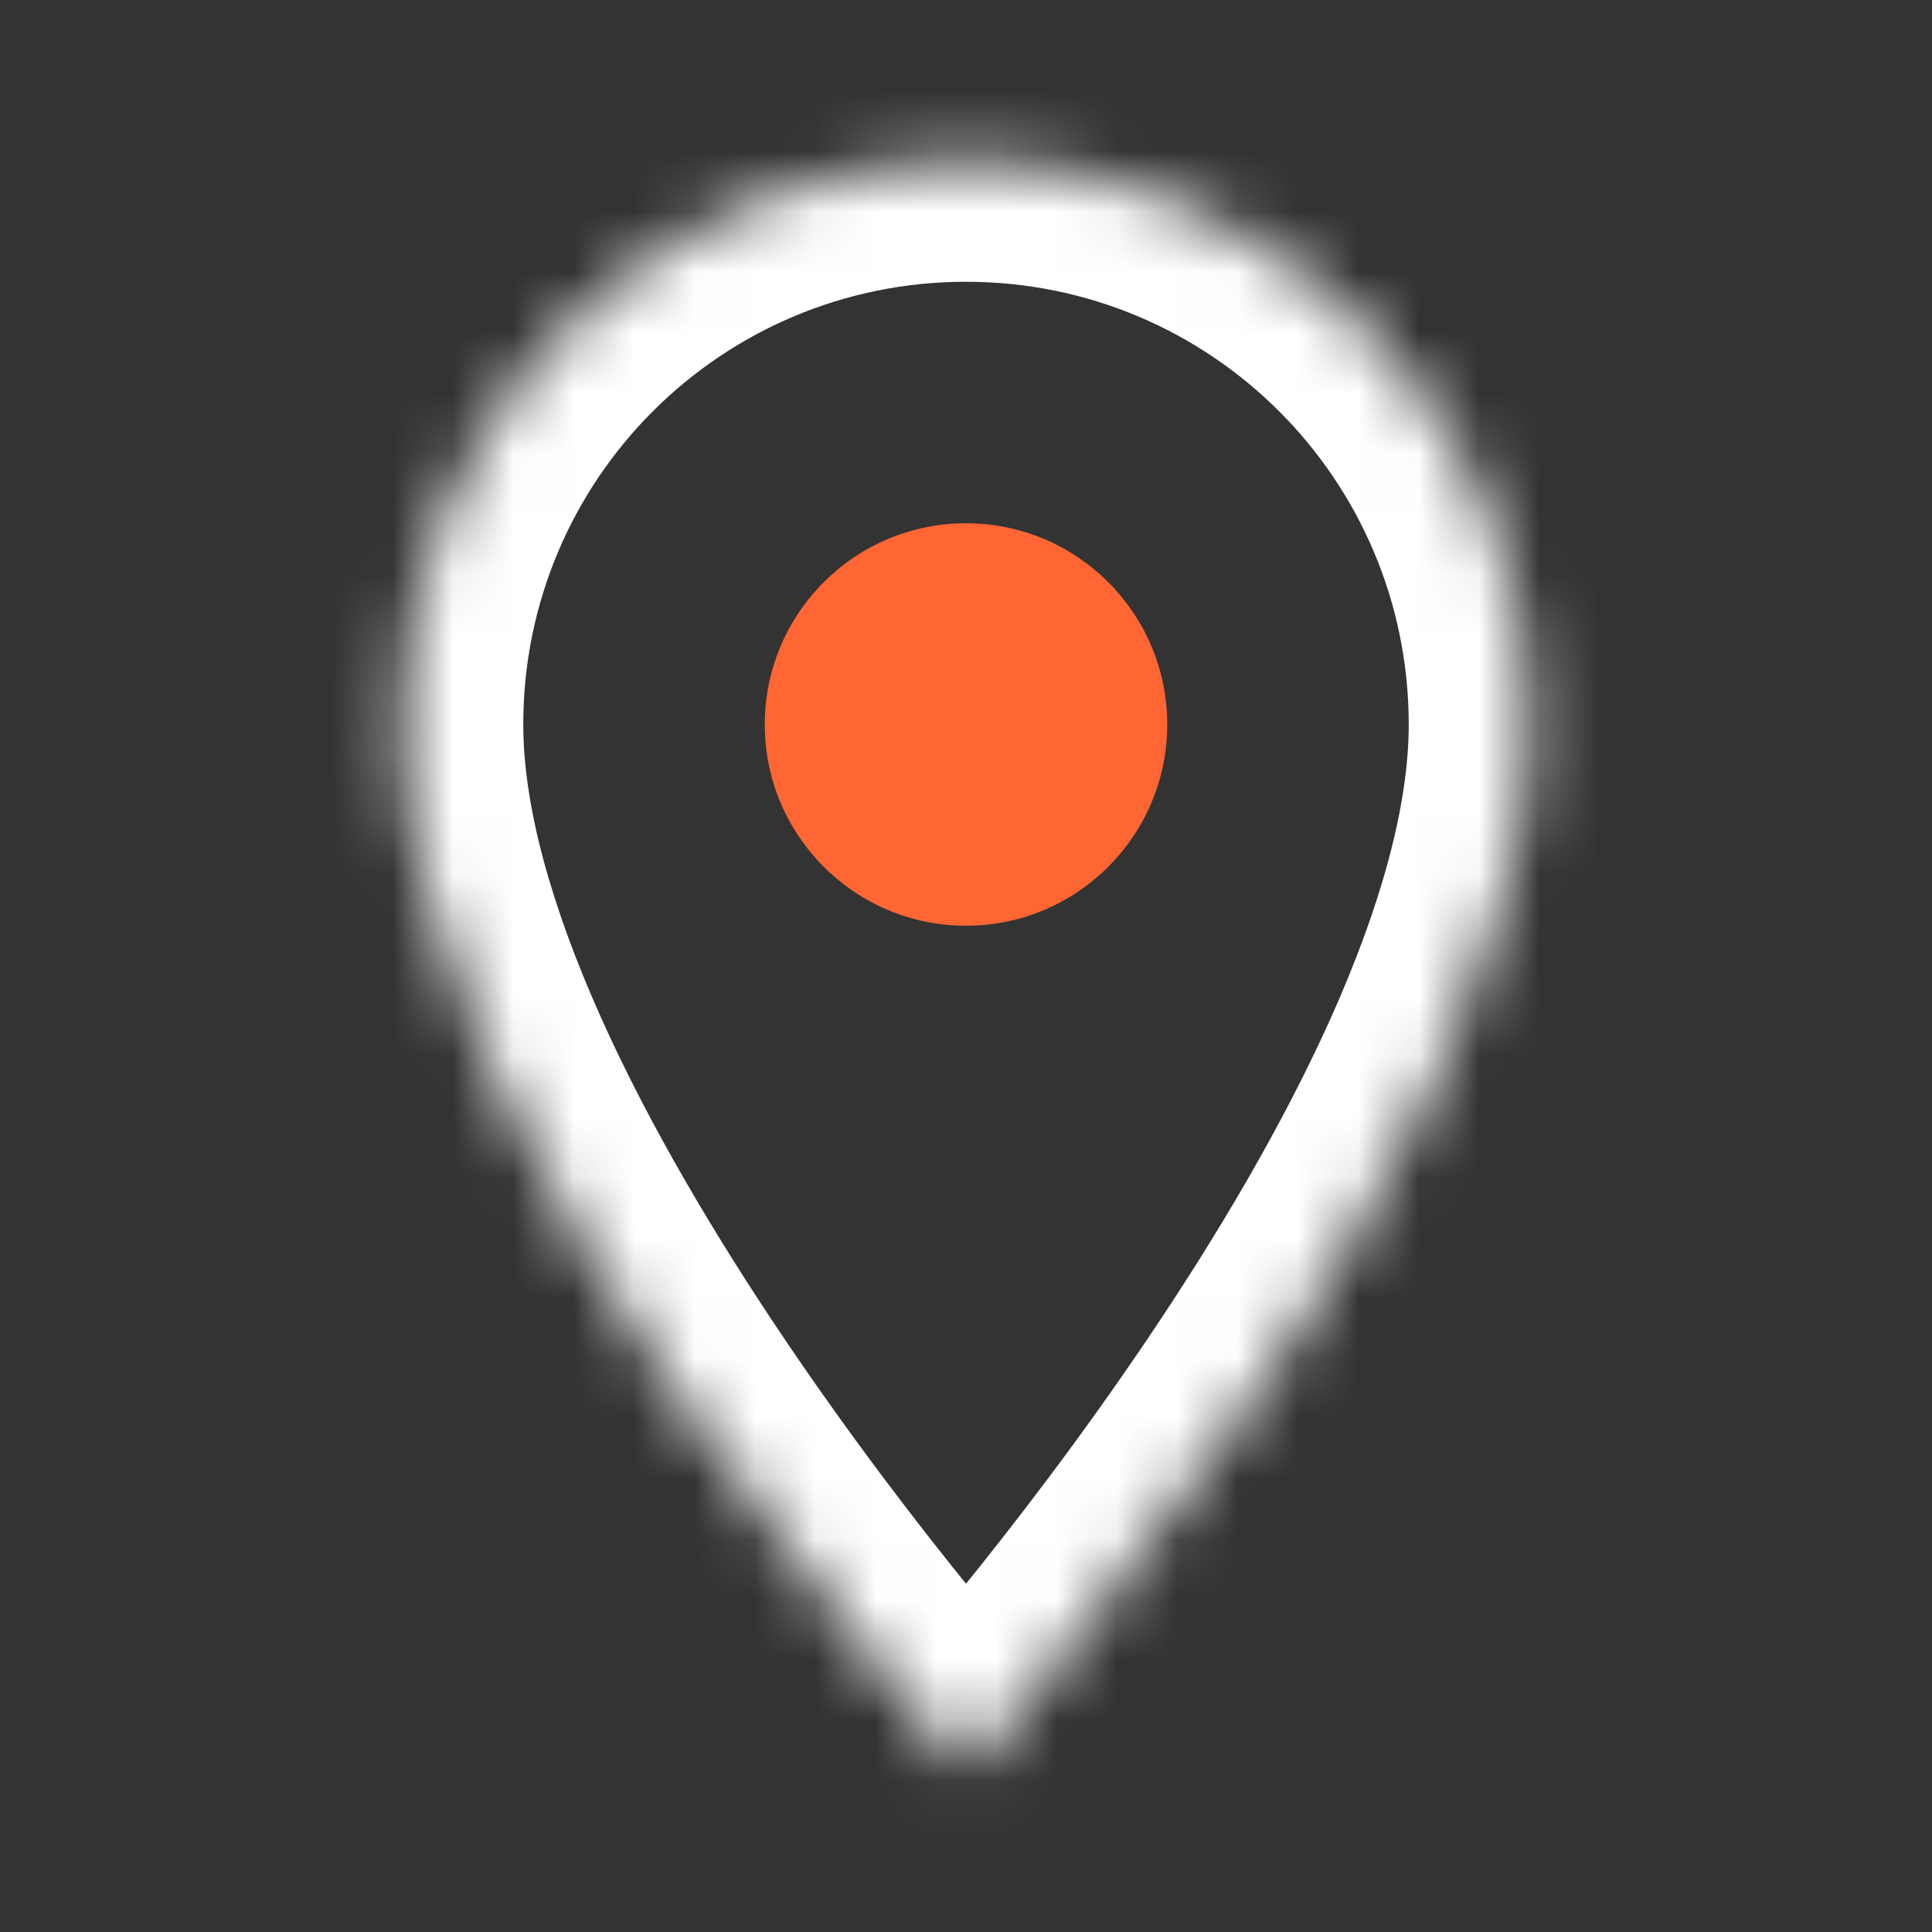
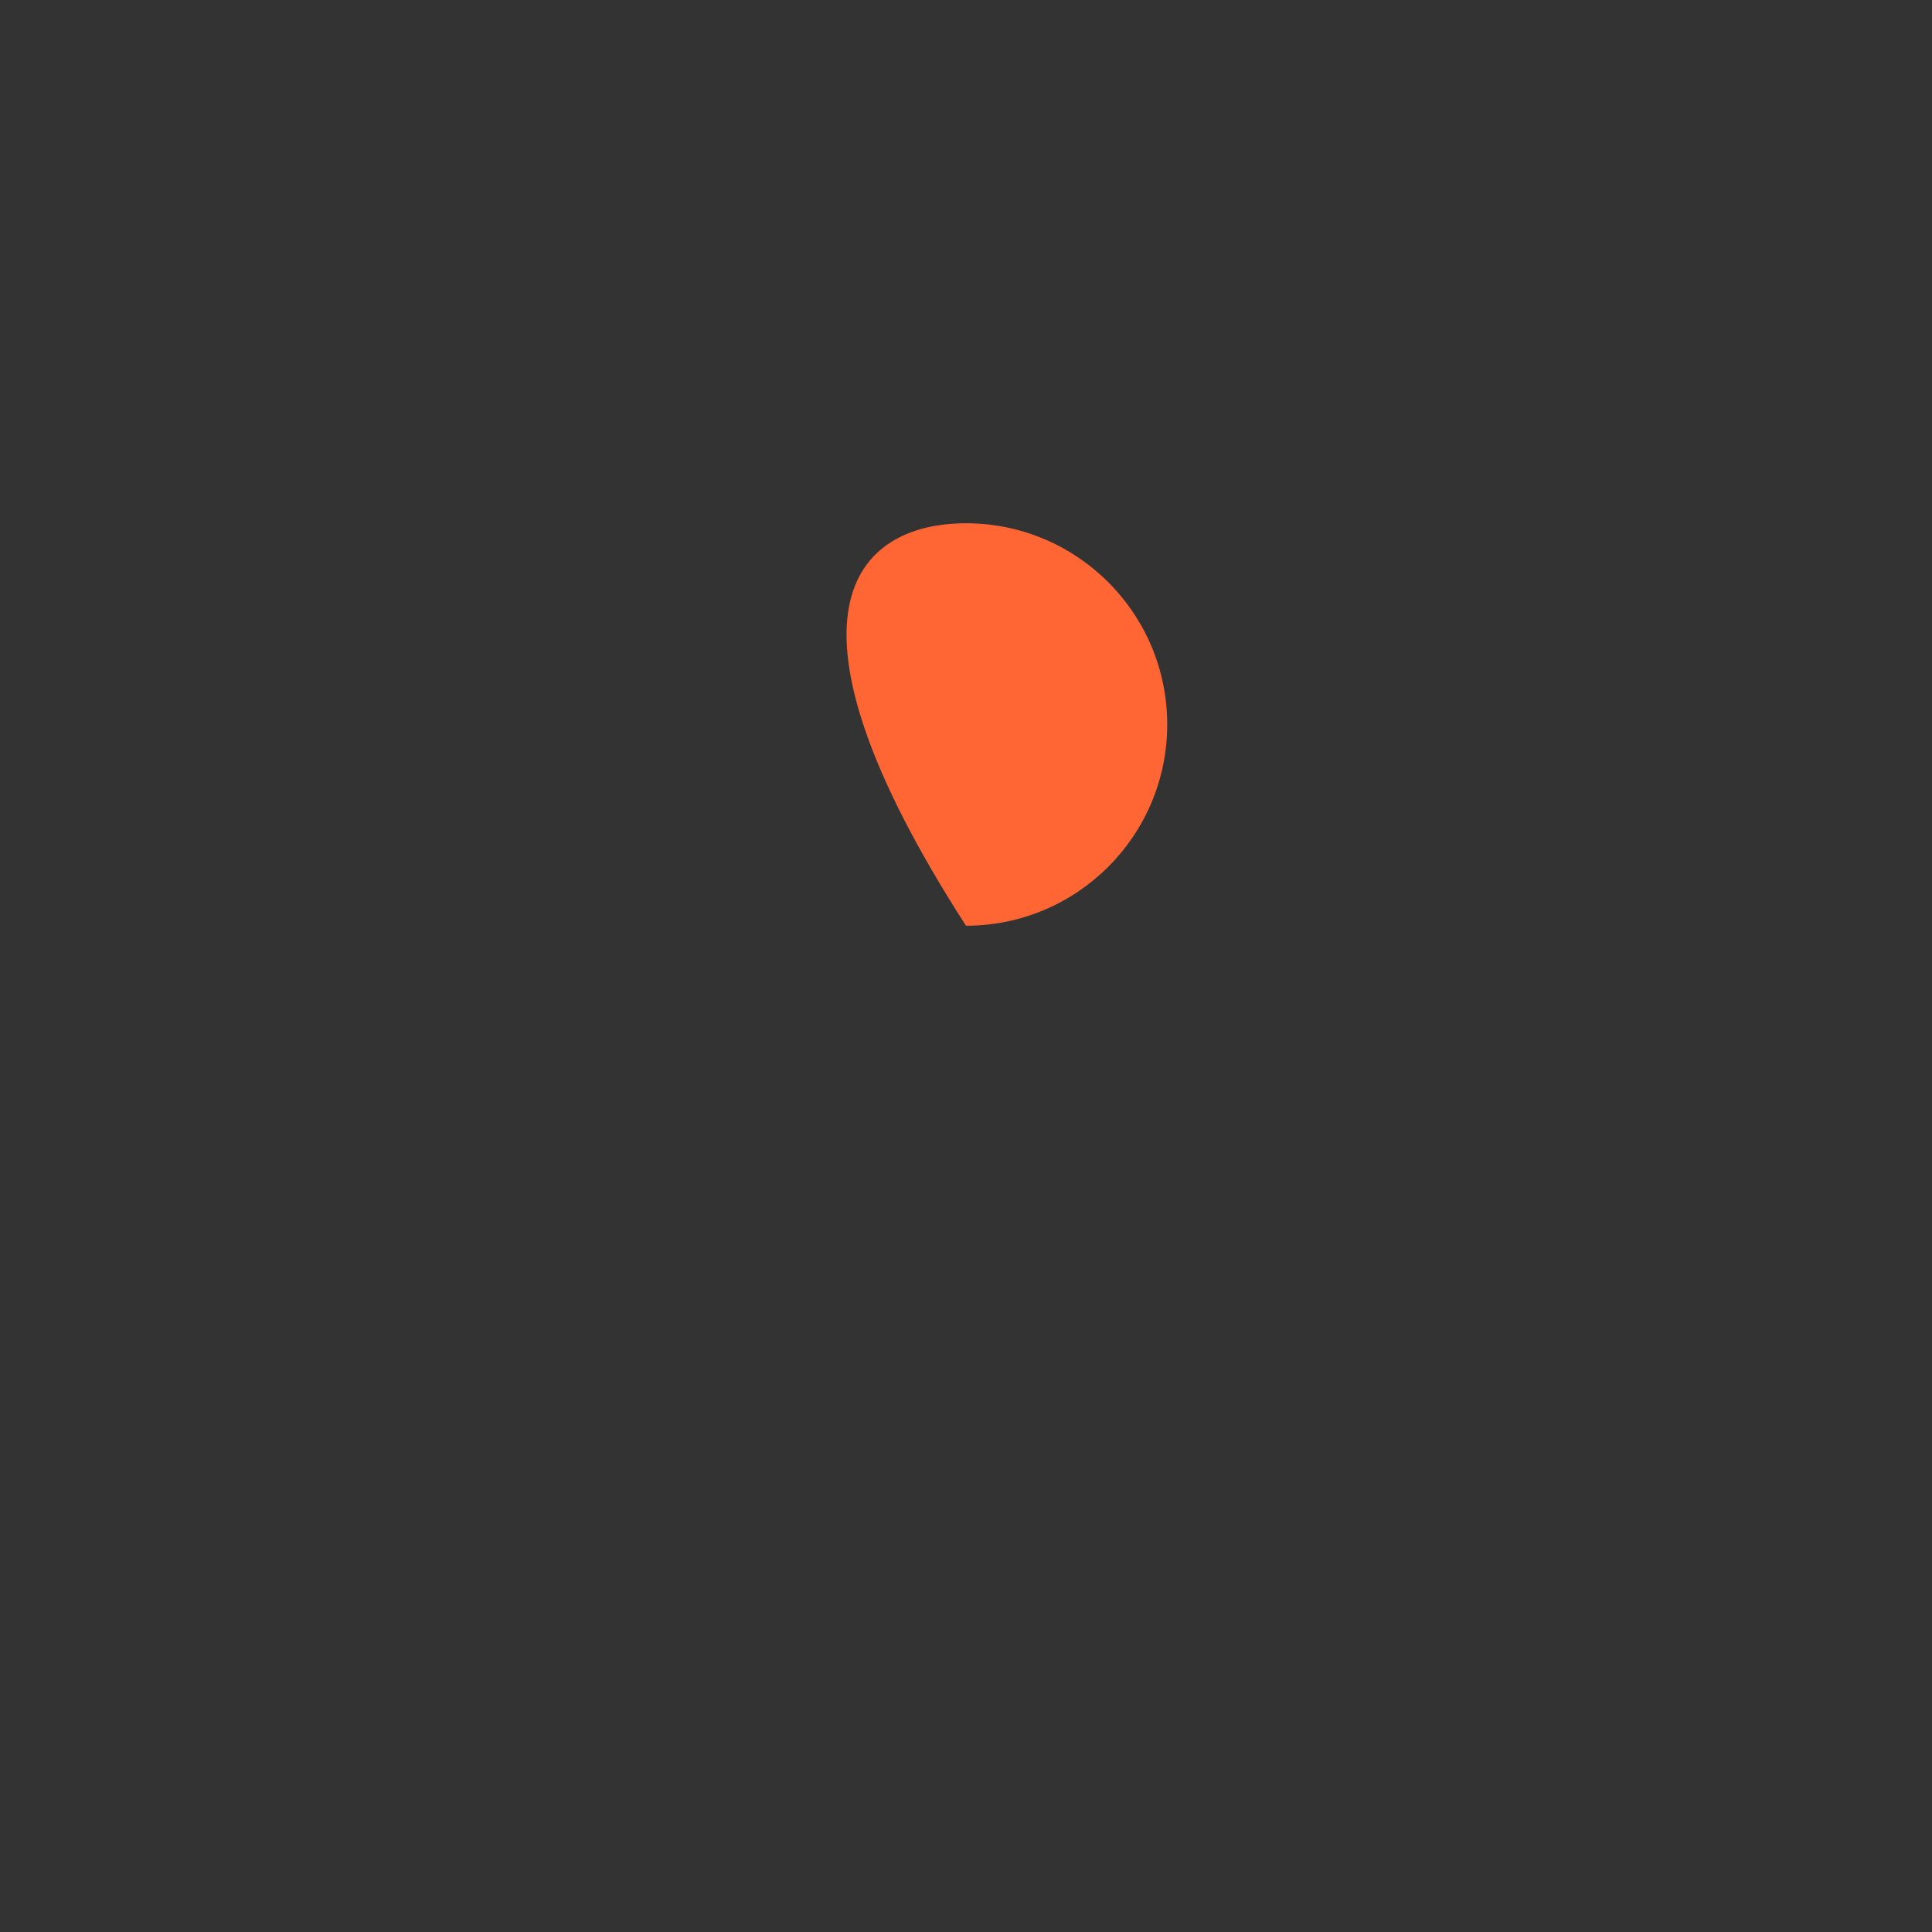
<svg xmlns="http://www.w3.org/2000/svg" width="32" height="32" viewBox="0 0 32 32" fill="none">
  <rect x="0" y="0" width="32" height="32" fill="#333333" stroke="none" />
  <mask id="path-2-inside-1" fill="white">
    <path d="M16 2.667C10.84 2.667 6.667 6.84 6.667 12C6.667 19 16 29.333 16 29.333C16 29.333 25.333 19 25.333 12C25.333 6.84 21.16 2.667 16 2.667Z" />
  </mask>
-   <path d="M16 29.333L14.516 30.674L16 32.317L17.484 30.674L16 29.333ZM16 0.667C9.735 0.667 4.667 5.735 4.667 12H8.667C8.667 7.945 11.944 4.667 16 4.667V0.667ZM4.667 12C4.667 14.155 5.373 16.412 6.3 18.479C7.238 20.573 8.471 22.625 9.675 24.41C10.884 26.201 12.088 27.76 12.989 28.87C13.44 29.426 13.817 29.872 14.084 30.181C14.217 30.336 14.323 30.456 14.396 30.54C14.433 30.581 14.462 30.613 14.482 30.636C14.492 30.647 14.5 30.656 14.505 30.662C14.508 30.666 14.511 30.668 14.512 30.67C14.513 30.671 14.514 30.672 14.514 30.672C14.515 30.673 14.515 30.673 14.515 30.673C14.515 30.674 14.516 30.674 16 29.333C17.484 27.993 17.484 27.993 17.485 27.993C17.485 27.993 17.485 27.993 17.485 27.993C17.485 27.993 17.485 27.993 17.484 27.993C17.484 27.992 17.483 27.991 17.481 27.989C17.478 27.986 17.472 27.98 17.465 27.971C17.449 27.954 17.426 27.927 17.394 27.892C17.331 27.82 17.236 27.712 17.114 27.57C16.87 27.287 16.518 26.871 16.095 26.349C15.245 25.303 14.116 23.841 12.991 22.173C11.862 20.5 10.762 18.656 9.95 16.844C9.127 15.005 8.667 13.345 8.667 12H4.667ZM16 29.333C17.484 30.674 17.484 30.674 17.485 30.673C17.485 30.673 17.485 30.673 17.485 30.672C17.486 30.672 17.487 30.671 17.488 30.67C17.489 30.668 17.492 30.666 17.494 30.662C17.5 30.656 17.508 30.647 17.518 30.636C17.538 30.613 17.567 30.581 17.604 30.54C17.677 30.456 17.783 30.336 17.916 30.181C18.183 29.872 18.56 29.426 19.011 28.87C19.912 27.76 21.116 26.201 22.325 24.41C23.529 22.625 24.762 20.573 25.7 18.479C26.627 16.412 27.333 14.155 27.333 12H23.333C23.333 13.345 22.873 15.005 22.05 16.844C21.238 18.656 20.138 20.5 19.009 22.173C17.884 23.841 16.755 25.303 15.905 26.349C15.482 26.871 15.13 27.287 14.886 27.57C14.764 27.712 14.669 27.82 14.606 27.892C14.574 27.927 14.55 27.954 14.535 27.971C14.528 27.98 14.522 27.986 14.519 27.989C14.517 27.991 14.516 27.992 14.516 27.993C14.515 27.993 14.515 27.993 14.515 27.993C14.515 27.993 14.515 27.993 14.515 27.993C14.516 27.993 14.516 27.993 16 29.333ZM27.333 12C27.333 5.735 22.265 0.667 16 0.667V4.667C20.055 4.667 23.333 7.945 23.333 12H27.333Z" fill="white" mask="url(#path-2-inside-1)" />
-   <path d="M16 15.333C14.16 15.333 12.667 13.84 12.667 12C12.667 10.16 14.16 8.667 16 8.667C17.84 8.667 19.333 10.16 19.333 12C19.333 13.84 17.84 15.333 16 15.333Z" fill="#FF6633" />
+   <path d="M16 15.333C12.667 10.16 14.16 8.667 16 8.667C17.84 8.667 19.333 10.16 19.333 12C19.333 13.84 17.84 15.333 16 15.333Z" fill="#FF6633" />
</svg>